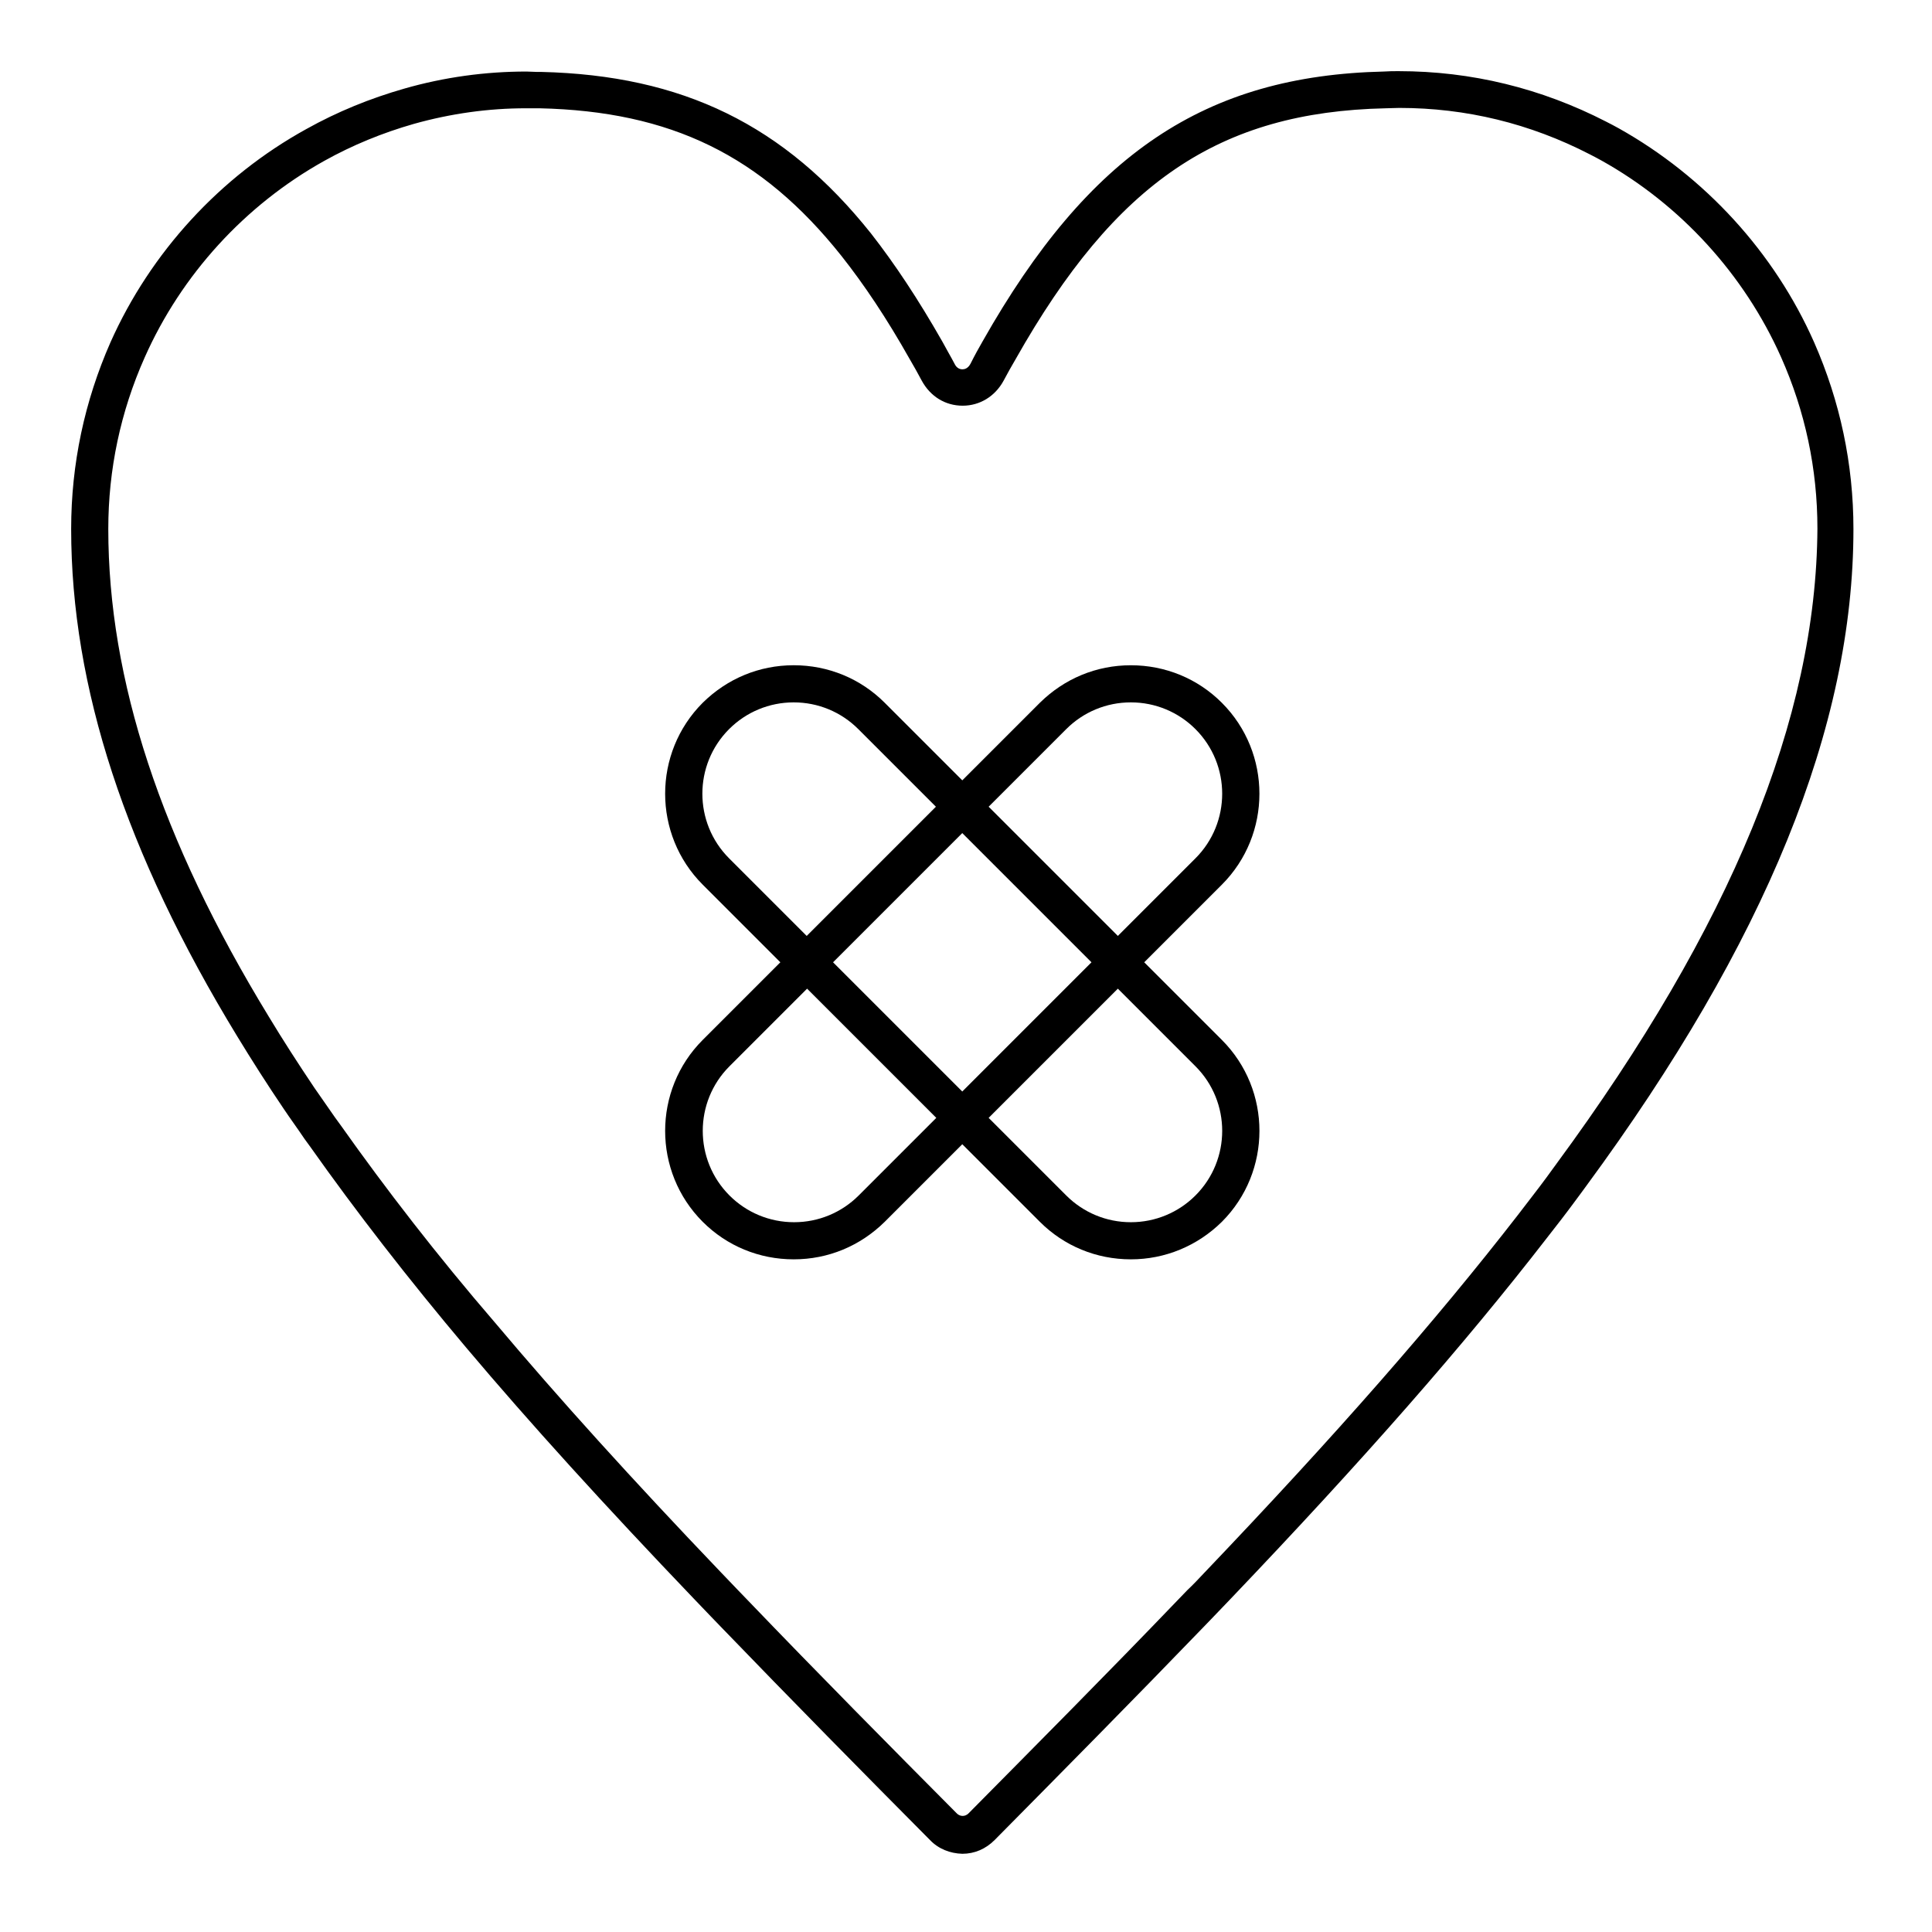
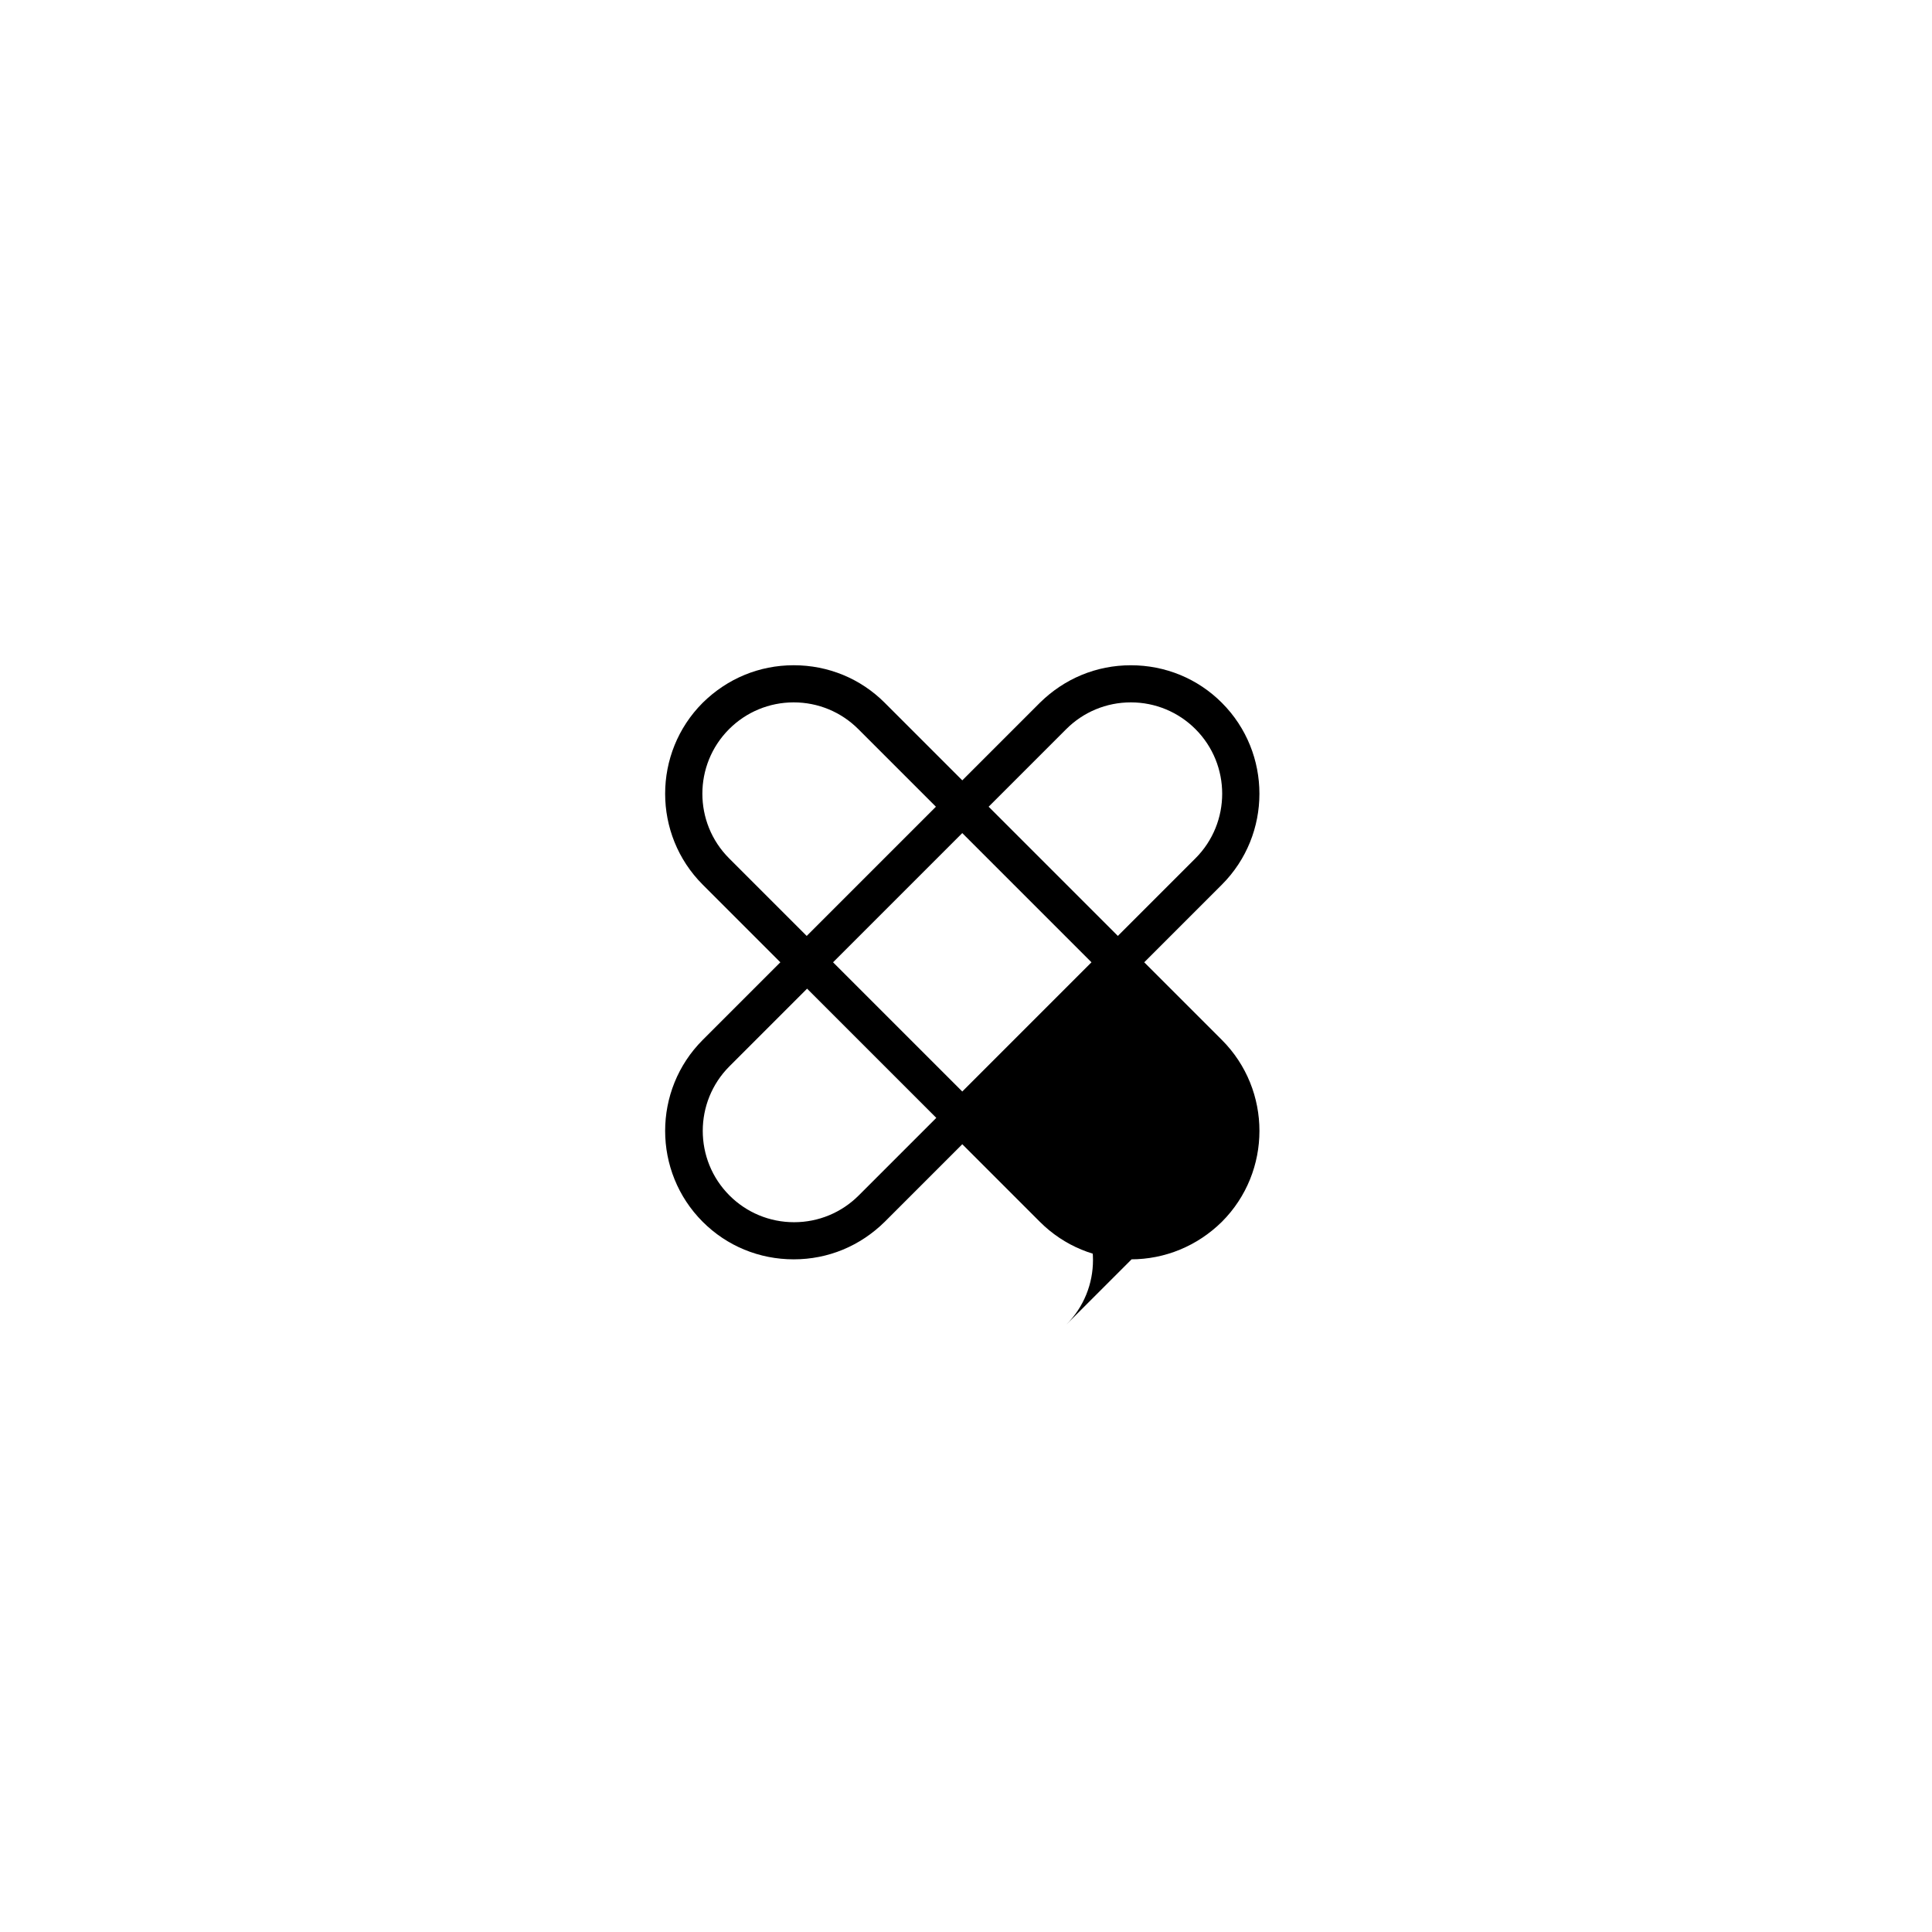
<svg xmlns="http://www.w3.org/2000/svg" fill="#000000" width="800px" height="800px" version="1.1" viewBox="144 144 512 512">
  <g>
-     <path d="m624.75 234.69c-10.527-23.812-28.93-43.887-51.758-56.68-1.082-0.59-2.164-1.18-3.344-1.77-17.219-8.855-35.719-13.383-55.004-13.383-1.277 0-2.559 0-3.836 0.098-47.43 1.082-78.227 21.746-106.37 71.438-1.082 1.871-2.164 3.836-3.246 6.004-0.688 1.277-1.574 1.477-2.164 1.477-0.492 0-1.477-0.195-2.066-1.477-1.082-2.066-2.262-4.035-3.246-5.902-6.394-11.219-12.594-20.566-18.895-28.633-22.926-28.734-49.891-41.918-87.477-42.805h-1.18c-0.887 0-1.77-0.098-2.656-0.098-10.824 0-21.746 1.477-32.375 4.527-8.953 2.559-17.711 6.102-25.977 10.727-22.84 12.59-41.242 32.664-51.867 56.477-6.887 15.645-10.43 32.273-10.43 49.496 0 41.82 14.367 85.805 43.984 134.41 3.836 6.297 7.969 12.793 12.301 19.188 1.77 2.656 3.738 5.312 5.512 7.969l1.574 2.164c12.102 17.121 25.977 35.031 41.328 53.234 16.926 20.074 36.703 41.82 60.32 66.52 1.477 1.574 2.953 3.051 4.43 4.625l2.656 2.754c18.793 19.484 38.473 39.457 55.496 56.582 2.262 2.363 5.312 3.543 8.562 3.641 3.246 0 6.199-1.277 8.562-3.641 17.809-18.008 36.801-37.195 55.496-56.582l2.559-2.656c1.477-1.574 3.051-3.148 4.527-4.723 35.129-36.801 61.797-67.207 83.738-95.547 2.559-3.246 5.215-6.691 7.676-10.035 0.59-0.789 1.082-1.477 1.672-2.262 0.395-0.492 0.688-0.984 1.082-1.477 47.625-64.746 70.848-121.72 70.848-174.17-0.004-17.223-3.547-33.852-10.434-49.496zm-68.293 217.76c-0.395 0.492-0.688 0.984-1.082 1.477-0.492 0.688-1.082 1.477-1.574 2.164-2.461 3.344-5.117 6.691-7.578 9.938-21.746 28.043-48.117 58.156-83.051 94.758-1.477 1.574-2.953 3.148-4.527 4.625l-2.559 2.656c-18.598 19.387-37.59 38.473-55.398 56.48-0.59 0.59-1.18 0.688-1.574 0.688v4.922-4.922c-0.395 0-0.984-0.098-1.574-0.688-17.023-17.121-36.703-37-55.398-56.48l-2.656-2.754c-1.477-1.574-2.953-3.051-4.43-4.625-23.52-24.602-43.098-46.25-59.828-66.125-15.348-17.809-29.023-35.52-40.93-52.348l-1.574-2.164c-1.77-2.559-3.641-5.215-5.41-7.773-4.231-6.297-8.363-12.695-12.102-18.895-28.641-46.934-42.512-89.246-42.512-129.2 0-15.742 3.246-31.094 9.645-45.461 9.742-21.941 26.566-40.344 47.527-52.055 7.578-4.231 15.547-7.477 23.812-9.84 9.84-2.754 19.777-4.133 29.719-4.133h2.363 1.18c34.832 0.789 58.844 12.496 80 39.066 6.004 7.578 12.004 16.531 18.105 27.355 1.082 1.871 2.164 3.738 3.246 5.805 2.262 4.133 6.199 6.594 10.824 6.594 4.527 0 8.562-2.461 10.824-6.594 1.082-2.066 2.164-3.938 3.246-5.805 26.465-46.836 53.922-65.434 98.004-66.418 1.18 0 2.363-0.098 3.641-0.098 17.711 0 34.637 4.133 50.48 12.301 0.984 0.492 2.066 1.082 3.148 1.672 20.957 11.707 37.785 30.207 47.527 52.051 6.394 14.367 9.645 29.617 9.645 45.461-0.297 50.285-22.832 105.39-69.18 168.36z" />
-     <path d="m447.23 399.02 20.566-20.566c13.285-13.285 13.285-34.934 0-48.215-6.394-6.394-14.957-9.938-24.109-9.938s-17.613 3.543-24.109 9.938l-20.562 20.562-20.566-20.566c-6.394-6.394-14.957-9.938-24.109-9.938s-17.613 3.543-24.109 9.938c-13.285 13.285-13.285 34.934 0 48.215l20.566 20.57-20.566 20.566c-13.285 13.285-13.285 34.934 0 48.215 6.394 6.394 14.957 9.938 24.109 9.938s17.613-3.543 24.109-9.938l20.566-20.566 20.566 20.566c6.394 6.394 14.957 9.938 24.109 9.938 9.055 0 17.613-3.543 24.109-9.938 13.285-13.285 13.285-34.934 0-48.215zm-20.664-61.797c4.527-4.527 10.629-7.086 17.121-7.086 6.496 0 12.594 2.559 17.121 7.086 9.445 9.445 9.445 24.797 0 34.242l-20.566 20.566-34.242-34.242zm-89.348 34.242c-9.445-9.445-9.445-24.797 0-34.242 4.527-4.527 10.629-7.086 17.121-7.086 6.496 0 12.594 2.559 17.121 7.086l20.566 20.566-34.242 34.242zm34.344 89.348c-4.527 4.527-10.629 7.086-17.121 7.086-6.496 0-12.594-2.559-17.121-7.086-9.445-9.445-9.445-24.797 0-34.242l20.566-20.566 34.242 34.242zm-6.793-61.793 34.242-34.242 34.242 34.242-34.238 34.242zm96.039 61.793c-4.527 4.527-10.629 7.086-17.121 7.086-6.496 0-12.594-2.559-17.121-7.086l-20.566-20.566 34.242-34.242 20.566 20.566c9.449 9.445 9.449 24.797 0 34.242z" />
+     <path d="m447.23 399.02 20.566-20.566c13.285-13.285 13.285-34.934 0-48.215-6.394-6.394-14.957-9.938-24.109-9.938s-17.613 3.543-24.109 9.938l-20.562 20.562-20.566-20.566c-6.394-6.394-14.957-9.938-24.109-9.938s-17.613 3.543-24.109 9.938c-13.285 13.285-13.285 34.934 0 48.215l20.566 20.57-20.566 20.566c-13.285 13.285-13.285 34.934 0 48.215 6.394 6.394 14.957 9.938 24.109 9.938s17.613-3.543 24.109-9.938l20.566-20.566 20.566 20.566c6.394 6.394 14.957 9.938 24.109 9.938 9.055 0 17.613-3.543 24.109-9.938 13.285-13.285 13.285-34.934 0-48.215zm-20.664-61.797c4.527-4.527 10.629-7.086 17.121-7.086 6.496 0 12.594 2.559 17.121 7.086 9.445 9.445 9.445 24.797 0 34.242l-20.566 20.566-34.242-34.242zm-89.348 34.242c-9.445-9.445-9.445-24.797 0-34.242 4.527-4.527 10.629-7.086 17.121-7.086 6.496 0 12.594 2.559 17.121 7.086l20.566 20.566-34.242 34.242zm34.344 89.348c-4.527 4.527-10.629 7.086-17.121 7.086-6.496 0-12.594-2.559-17.121-7.086-9.445-9.445-9.445-24.797 0-34.242l20.566-20.566 34.242 34.242zm-6.793-61.793 34.242-34.242 34.242 34.242-34.238 34.242zm96.039 61.793c-4.527 4.527-10.629 7.086-17.121 7.086-6.496 0-12.594-2.559-17.121-7.086c9.449 9.445 9.449 24.797 0 34.242z" />
  </g>
</svg>